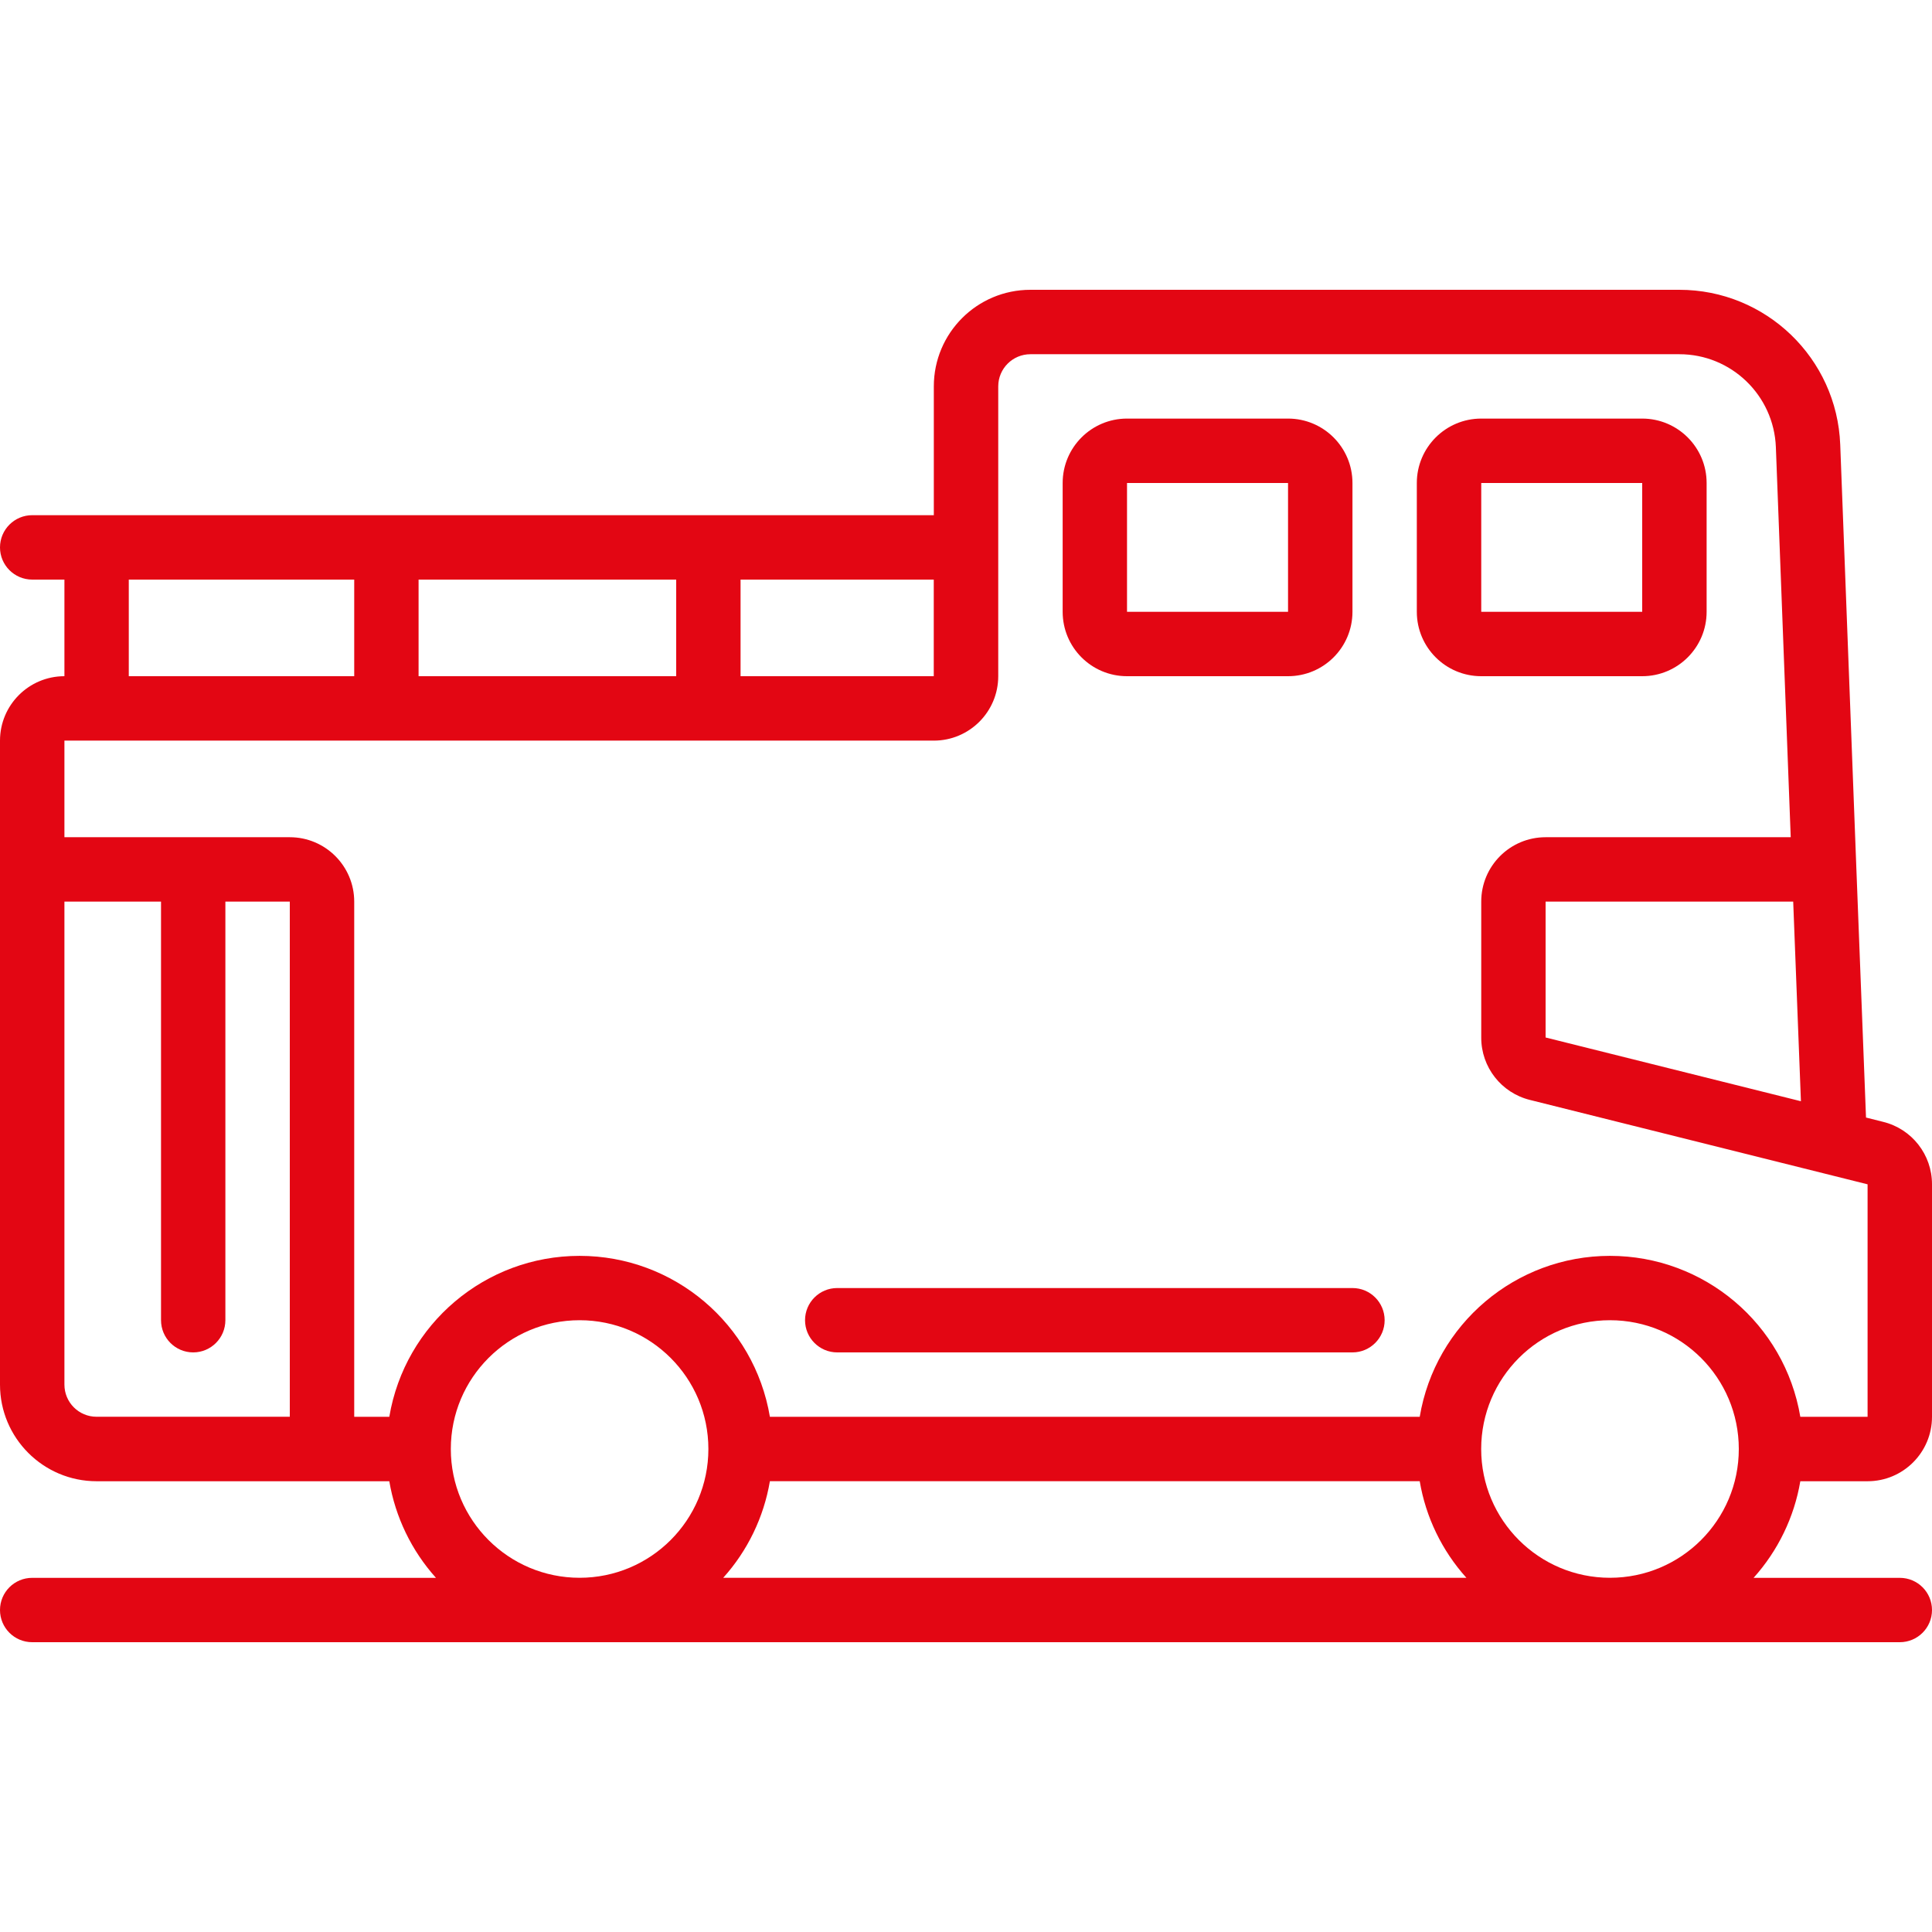
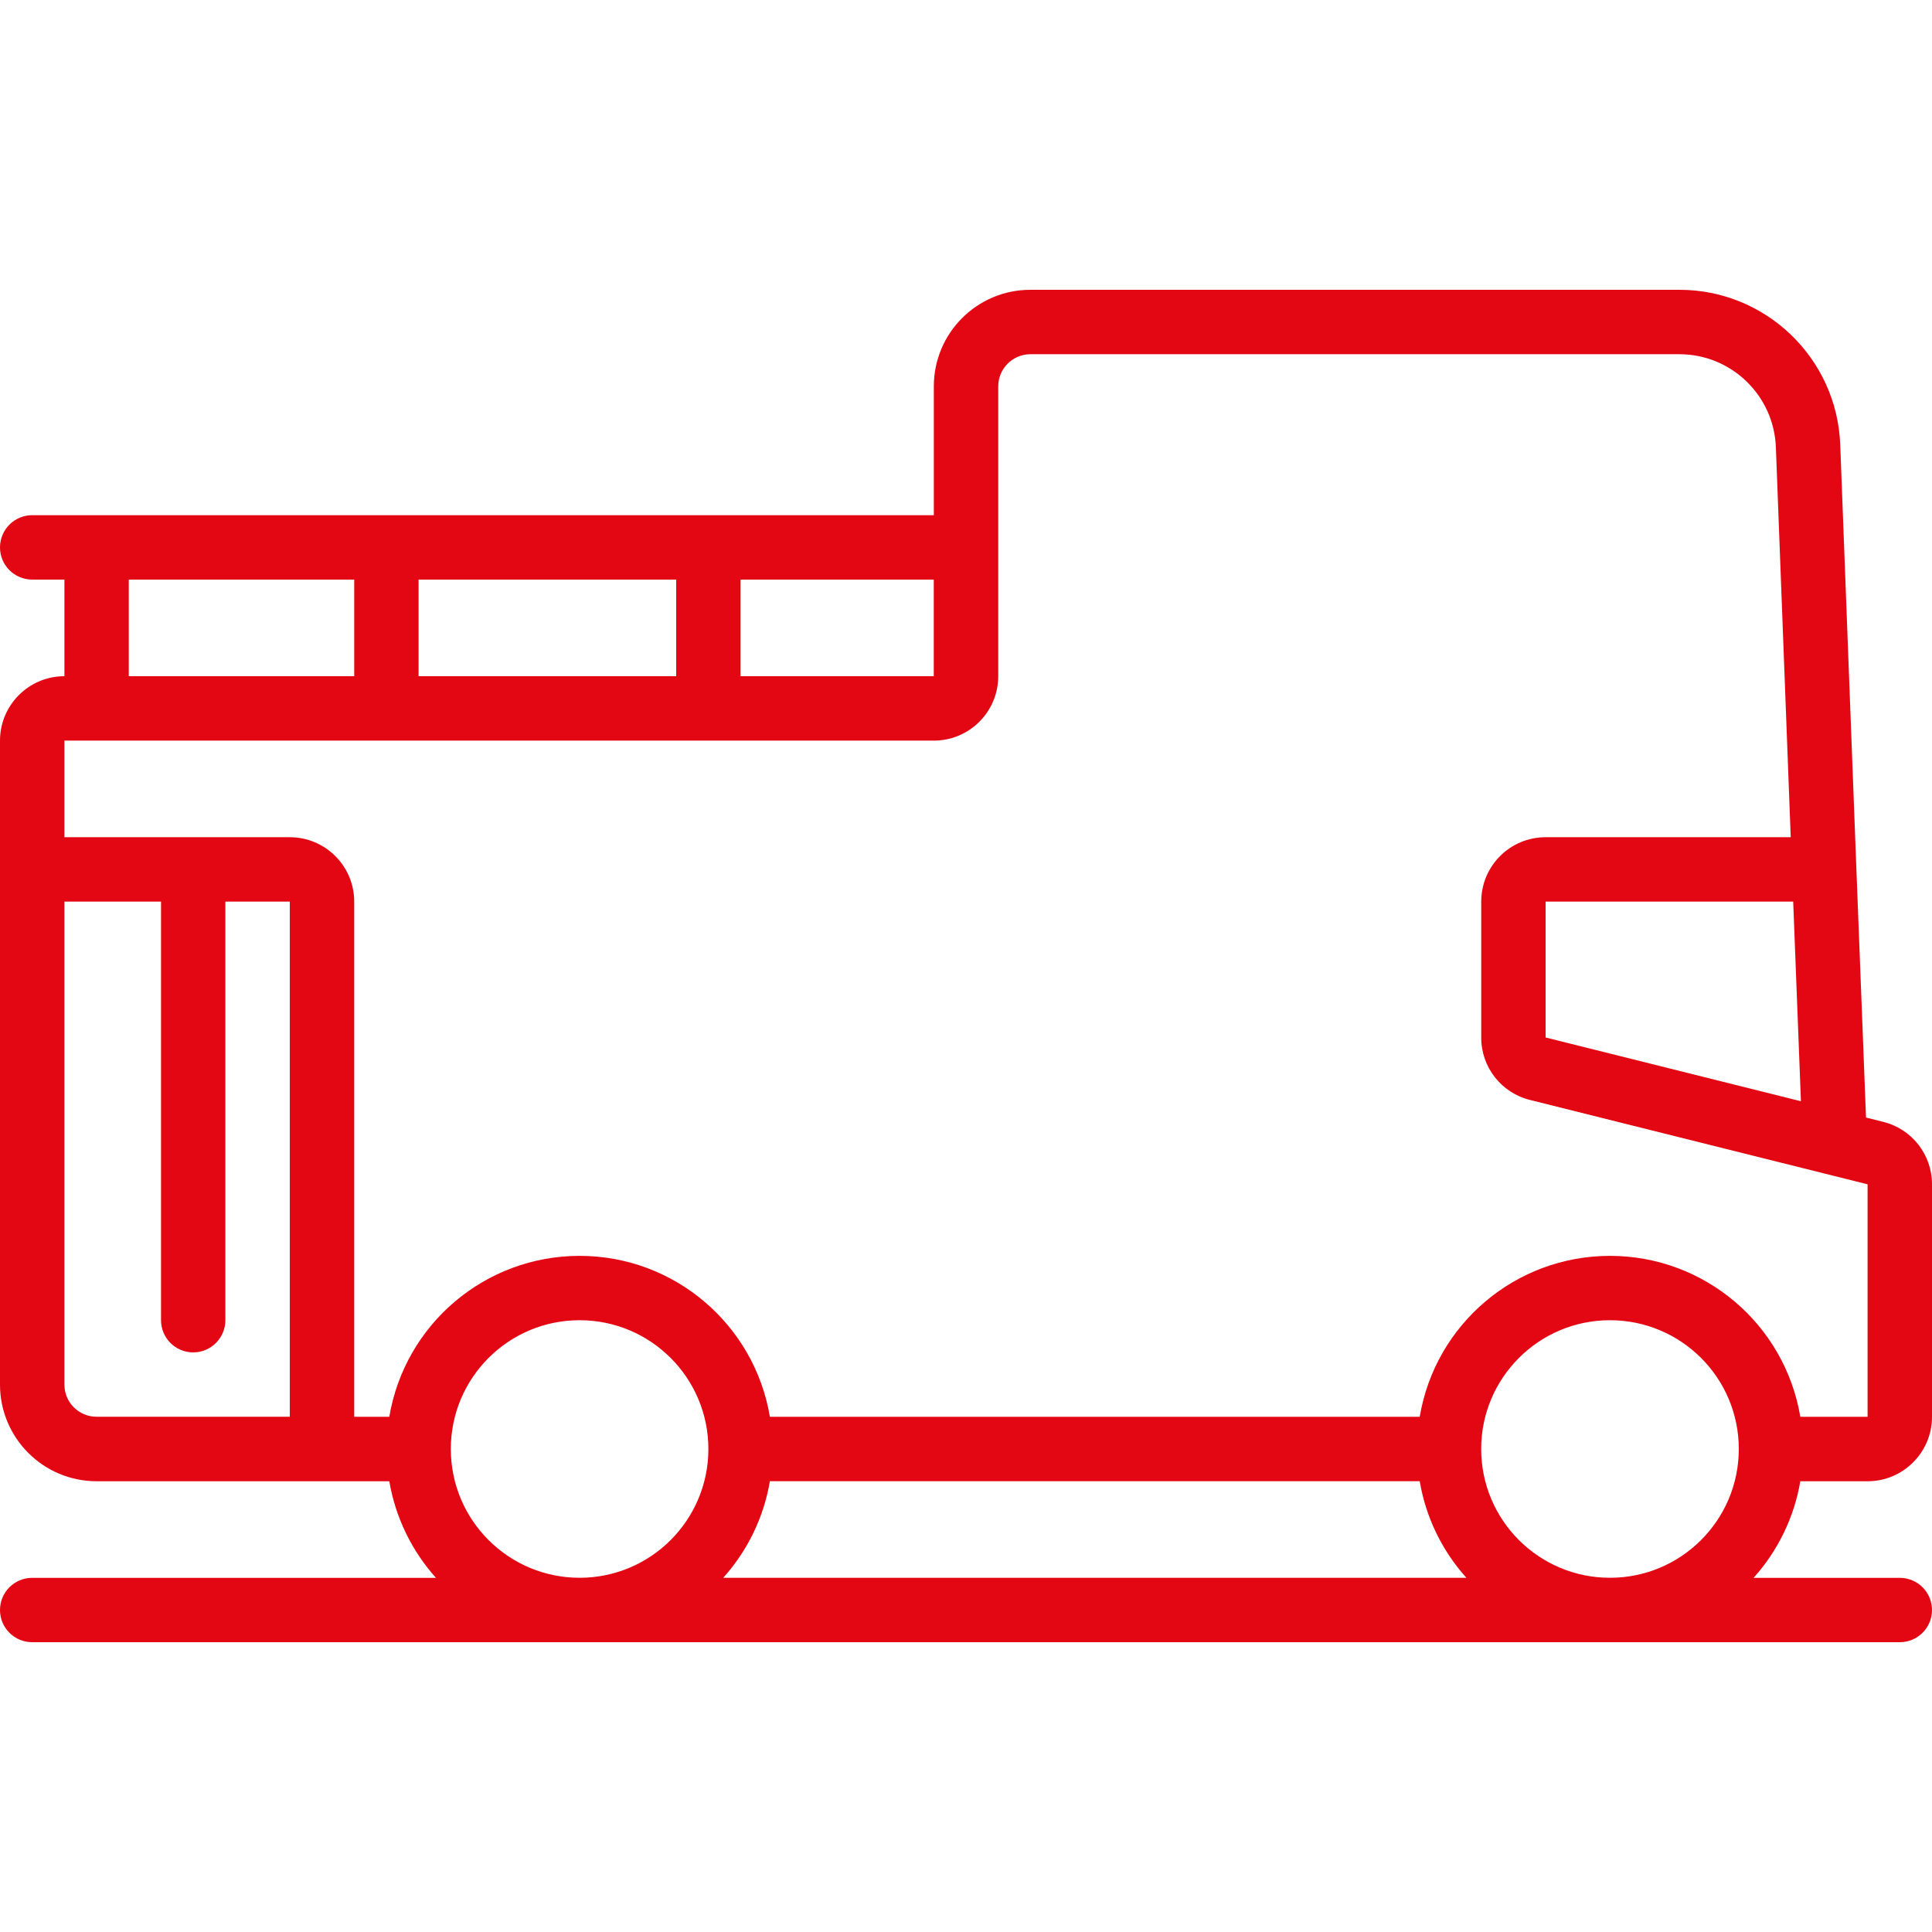
<svg xmlns="http://www.w3.org/2000/svg" width="32" height="32" viewBox="0 0 32 32" fill="none">
  <g id="noun-open-top-bus-1854700 1">
    <g id="Group">
-       <path id="Vector" d="M27.2 11.2C27.789 11.2 28.267 10.723 28.267 10.133V8C28.267 7.411 27.789 6.933 27.2 6.933H24.534C23.945 6.933 23.467 7.411 23.467 8V10.133C23.467 10.723 23.945 11.2 24.534 11.2H27.2ZM24.534 8H27.2V10.133H24.534V8Z" fill="#E30613" />
-       <path id="Vector_2" d="M18.667 11.2H21.334C21.923 11.2 22.401 10.723 22.401 10.133V8C22.401 7.411 21.923 6.933 21.334 6.933H18.667C18.078 6.933 17.601 7.411 17.601 8V10.133C17.601 10.723 18.078 11.2 18.667 11.2ZM18.667 8H21.334V10.133H18.667V8Z" fill="#E30613" />
      <path id="Vector_3" d="M31.189 18.581L30.907 18.51L30.747 14.379L30.48 7.364C30.425 5.932 29.247 4.799 27.814 4.8H17.067C16.183 4.8 15.467 5.516 15.467 6.4V8.533H0.534C0.239 8.533 0 8.772 0 9.067C0 9.361 0.239 9.6 0.534 9.6H1.067V11.2C0.478 11.2 0 11.678 0 12.267V22.934C0 23.817 0.717 24.534 1.6 24.534H6.448C6.549 25.129 6.817 25.684 7.221 26.134H0.533C0.239 26.134 0 26.372 0 26.667C0 26.962 0.239 27.2 0.533 27.2H31.466C31.761 27.2 32 26.962 32 26.667C32 26.372 31.761 26.134 31.466 26.134H29.045C29.449 25.684 29.718 25.129 29.819 24.534H30.933C31.522 24.534 32 24.056 32 23.467V19.616C32.001 19.125 31.666 18.697 31.189 18.581ZM29.701 14.933L29.829 18.24L25.6 17.184V14.933H29.701ZM6.933 11.2V9.6H11.2V11.2H6.933ZM12.266 9.6H15.466V11.2H12.266V9.6ZM2.133 9.6H5.867V11.2H2.133V9.6ZM1.067 22.933V14.933H2.667V21.866C2.667 22.161 2.905 22.4 3.2 22.4C3.494 22.4 3.733 22.161 3.733 21.866V14.933H4.8V23.466H1.6C1.305 23.466 1.067 23.228 1.067 22.933ZM7.467 24C7.467 22.822 8.422 21.867 9.6 21.867C10.778 21.867 11.733 22.822 11.733 24C11.733 25.178 10.778 26.133 9.6 26.133C8.422 26.133 7.467 25.178 7.467 24ZM23.515 24.533C23.615 25.129 23.884 25.684 24.288 26.133H11.979C12.383 25.684 12.651 25.129 12.752 24.533H23.515ZM24.533 24C24.533 22.822 25.488 21.867 26.666 21.867C27.845 21.867 28.8 22.822 28.8 24C28.8 25.178 27.845 26.133 26.666 26.133C25.488 26.133 24.533 25.178 24.533 24ZM30.933 23.467H29.819C29.56 21.928 28.227 20.801 26.666 20.801C25.106 20.801 23.773 21.928 23.515 23.467H12.752C12.493 21.928 11.161 20.801 9.6 20.801C8.039 20.801 6.707 21.928 6.448 23.467H5.867V14.934C5.867 14.345 5.389 13.867 4.8 13.867H1.067V12.267H15.467C16.056 12.267 16.534 11.789 16.534 11.2V6.4C16.534 6.106 16.772 5.867 17.067 5.867H27.814C28.674 5.866 29.381 6.547 29.414 7.407L29.66 13.867H25.6C25.011 13.867 24.534 14.344 24.534 14.933V17.184C24.532 17.674 24.866 18.102 25.343 18.219L30.933 19.616L30.933 23.467Z" fill="#E30613" />
-       <path id="Vector_4" d="M22.401 21.334H13.867C13.573 21.334 13.334 21.572 13.334 21.867C13.334 22.161 13.573 22.4 13.867 22.4H22.401C22.695 22.4 22.934 22.161 22.934 21.867C22.934 21.572 22.695 21.334 22.401 21.334Z" fill="#E30613" />
    </g>
  </g>
</svg>